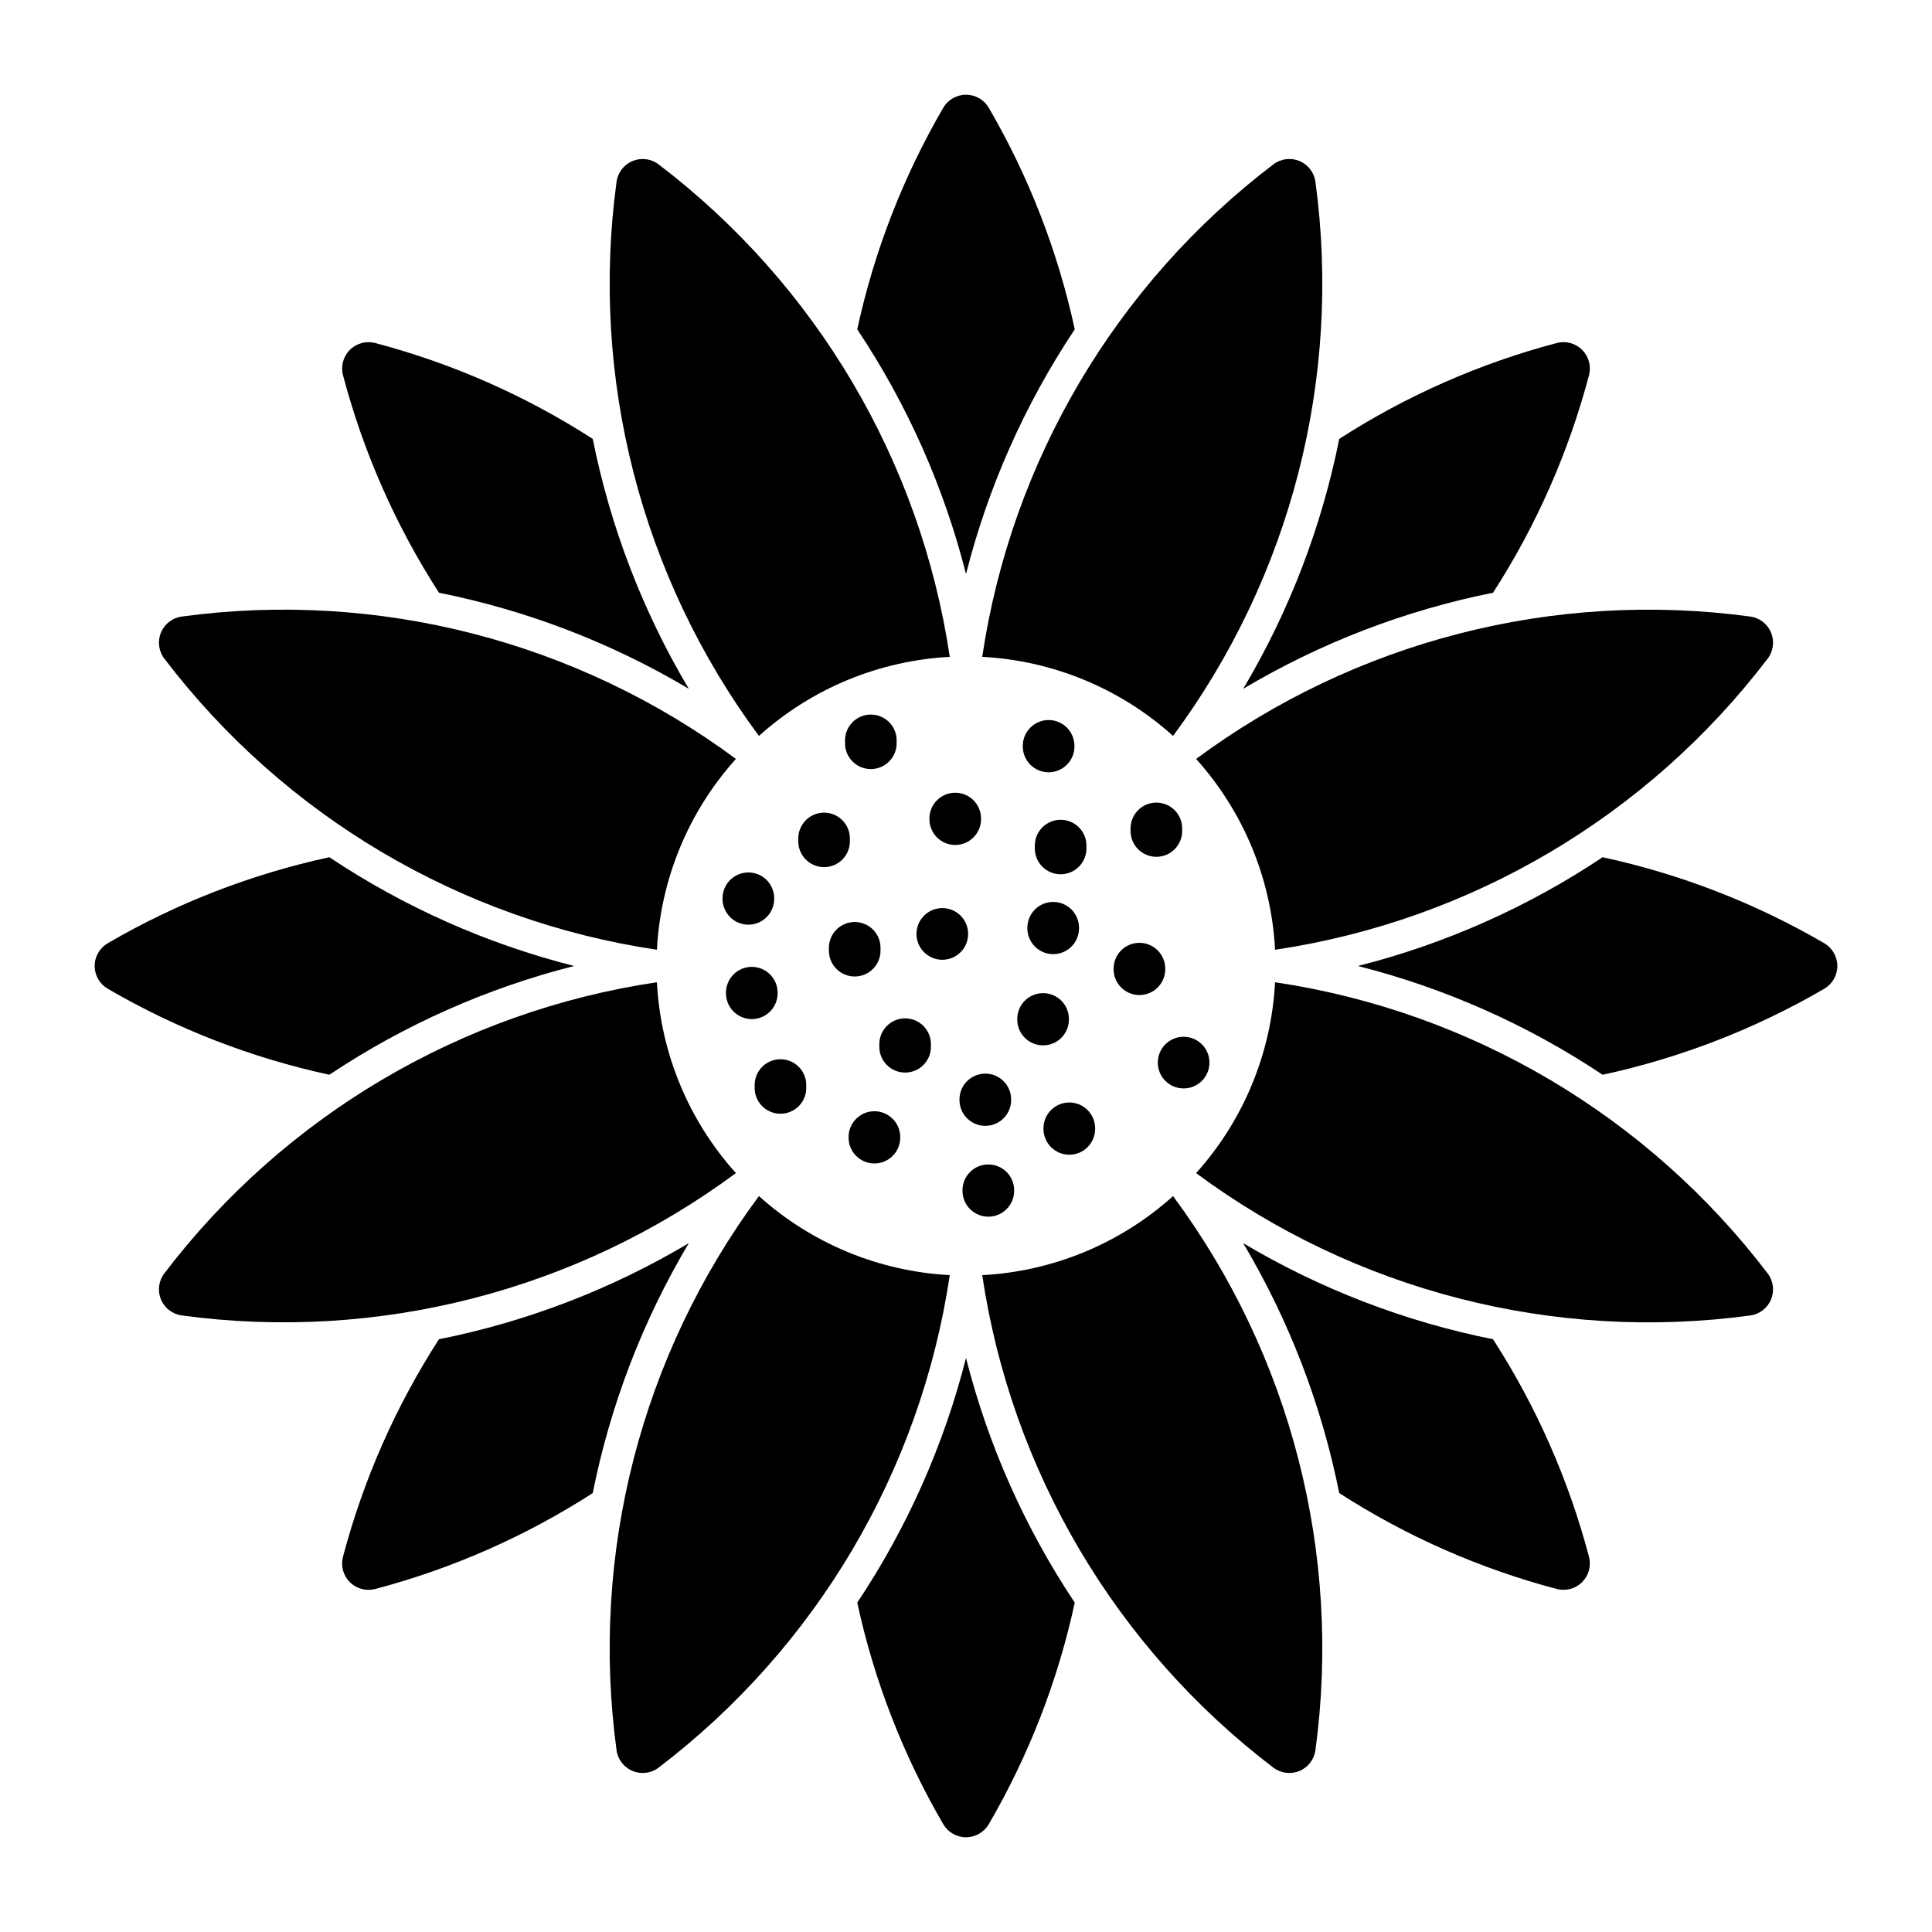
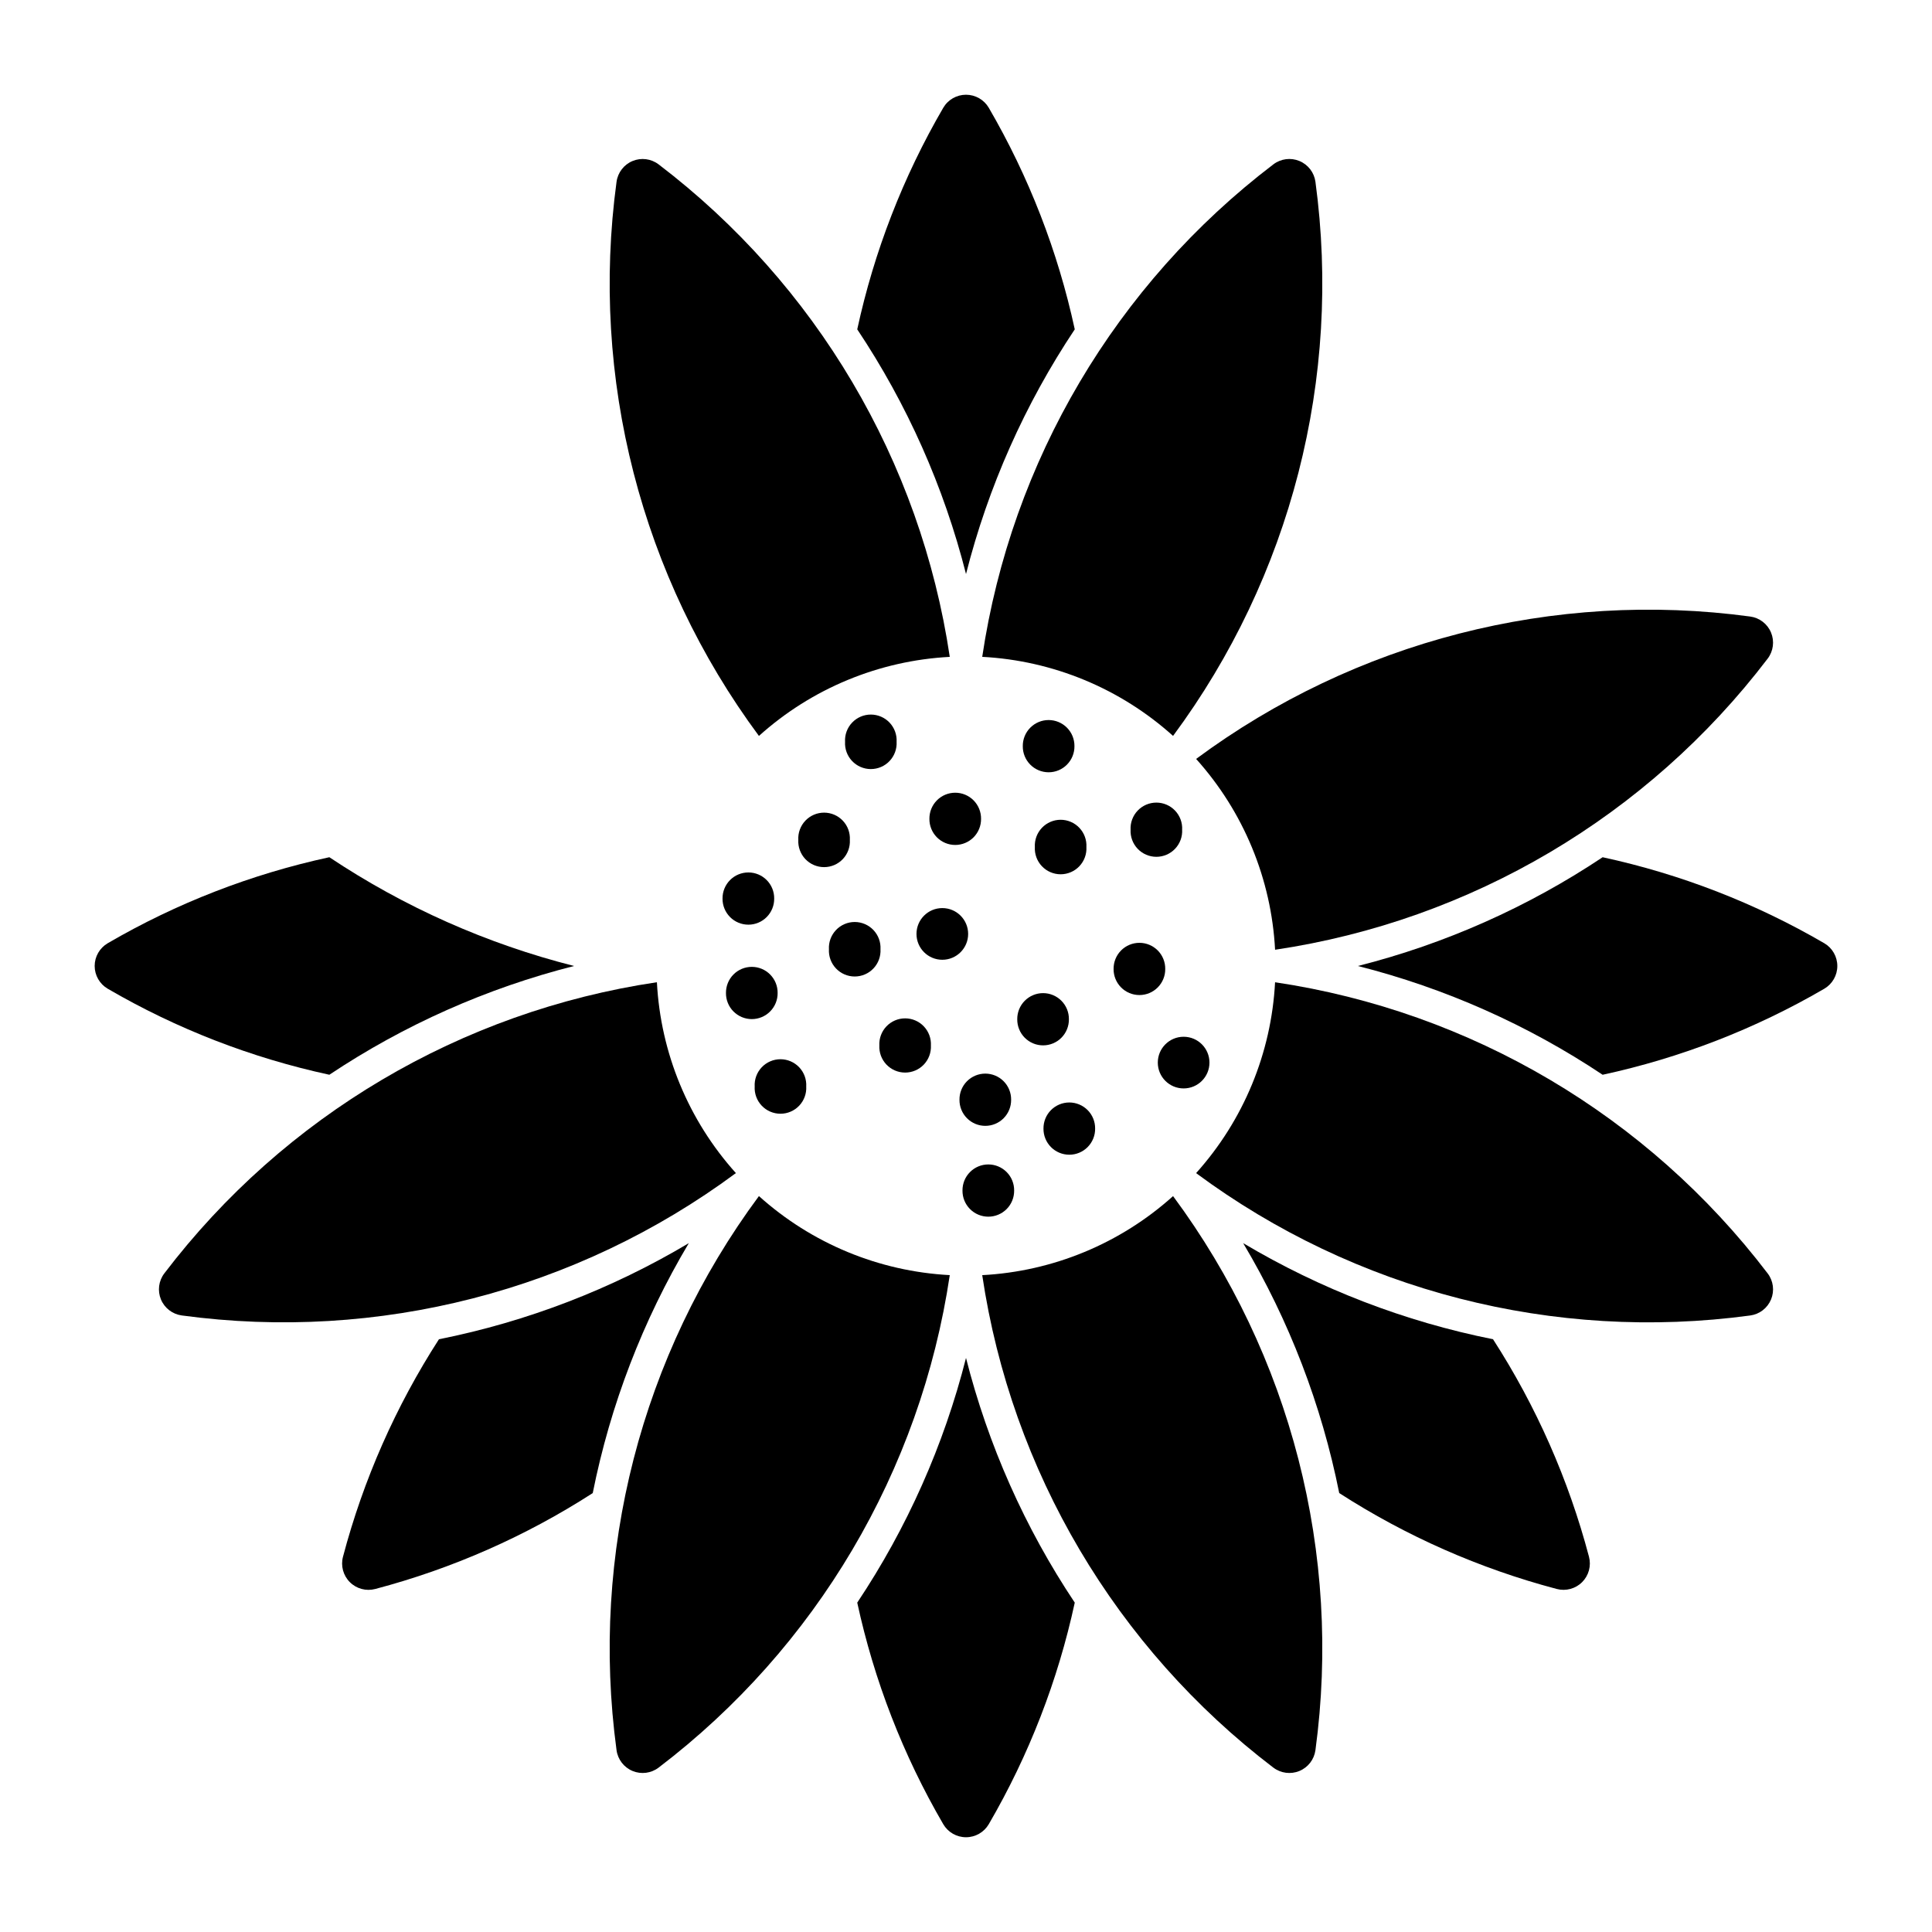
<svg xmlns="http://www.w3.org/2000/svg" fill="#000000" width="800px" height="800px" version="1.1" viewBox="144 144 512 512">
  <g>
    <path d="m349.17 382.13c0.02-1.832-0.691-3.59-1.977-4.891-1.285-1.301-3.039-2.031-4.867-2.031s-3.582 0.73-4.867 2.031c-1.285 1.301-2 3.059-1.98 4.891-0.02 1.828 0.695 3.586 1.98 4.887 1.285 1.301 3.039 2.031 4.867 2.031s3.582-0.73 4.867-2.031c1.285-1.301 1.996-3.059 1.977-4.887z" />
-     <path d="m429.95 389.94c0.02-1.832-0.691-3.59-1.977-4.891-1.285-1.301-3.039-2.031-4.867-2.031s-3.582 0.73-4.867 2.031c-1.285 1.301-2 3.059-1.977 4.891-0.023 1.828 0.691 3.586 1.977 4.887 1.285 1.301 3.039 2.031 4.867 2.031s3.582-0.73 4.867-2.031c1.285-1.301 1.996-3.059 1.977-4.887z" />
    <path d="m431.91 368.47c0.102-1.875-0.57-3.715-1.863-5.082-1.289-1.363-3.09-2.141-4.969-2.141-1.879 0-3.68 0.777-4.969 2.141-1.293 1.367-1.965 3.207-1.863 5.082-0.102 1.879 0.57 3.719 1.863 5.082 1.289 1.367 3.09 2.141 4.969 2.141 1.879 0 3.68-0.773 4.969-2.141 1.293-1.363 1.965-3.203 1.863-5.082z" />
    <path d="m411.96 435.44c0.02-1.828-0.691-3.59-1.977-4.891-1.285-1.297-3.039-2.031-4.867-2.031s-3.582 0.734-4.867 2.031c-1.285 1.301-2 3.062-1.977 4.891-0.023 1.828 0.691 3.59 1.977 4.891s3.039 2.031 4.867 2.031 3.582-0.73 4.867-2.031c1.285-1.301 1.996-3.062 1.977-4.891z" />
    <path d="m357.66 431.93c0.105-1.875-0.566-3.715-1.859-5.082-1.293-1.367-3.09-2.141-4.969-2.141-1.883 0-3.68 0.773-4.973 2.141-1.293 1.367-1.965 3.207-1.859 5.082-0.105 1.879 0.566 3.715 1.859 5.082s3.09 2.141 4.973 2.141c1.879 0 3.676-0.773 4.969-2.141s1.965-3.203 1.859-5.082z" />
    <path d="m381.61 340.59c0.105-1.879-0.57-3.715-1.859-5.082-1.293-1.367-3.09-2.141-4.973-2.141-1.879 0-3.676 0.773-4.969 2.141-1.293 1.367-1.965 3.203-1.859 5.082-0.105 1.879 0.566 3.715 1.859 5.082s3.09 2.141 4.969 2.141c1.883 0 3.68-0.773 4.973-2.141 1.289-1.367 1.965-3.203 1.859-5.082z" />
    <path d="m412.76 459.51c0.02-1.828-0.691-3.59-1.977-4.891-1.289-1.301-3.039-2.031-4.867-2.031-1.832 0-3.582 0.73-4.867 2.031-1.289 1.301-2 3.062-1.98 4.891-0.02 1.828 0.691 3.59 1.98 4.891 1.285 1.297 3.035 2.031 4.867 2.031 1.828 0 3.578-0.734 4.867-2.031 1.285-1.301 1.996-3.062 1.977-4.891z" />
    <path d="m464.52 425.6c0-3.781-3.066-6.848-6.848-6.848s-6.844 3.066-6.844 6.848 3.062 6.844 6.844 6.844 6.848-3.062 6.848-6.844z" />
    <path d="m457.28 363.88c0.098-1.871-0.582-3.699-1.875-5.059-1.289-1.355-3.082-2.125-4.957-2.125-1.871 0-3.664 0.77-4.957 2.125-1.289 1.359-1.969 3.188-1.875 5.059-0.094 1.871 0.586 3.699 1.875 5.059 1.293 1.355 3.086 2.125 4.957 2.125 1.875 0 3.668-0.77 4.957-2.125 1.293-1.359 1.973-3.188 1.875-5.059z" />
    <path d="m377.34 395.56c0.102-1.875-0.57-3.715-1.863-5.082-1.289-1.363-3.09-2.141-4.969-2.141-1.879 0-3.68 0.777-4.969 2.141-1.293 1.367-1.965 3.207-1.863 5.082-0.102 1.879 0.57 3.719 1.863 5.082 1.289 1.367 3.09 2.141 4.969 2.141 1.879 0 3.68-0.773 4.969-2.141 1.293-1.363 1.965-3.203 1.863-5.082z" />
    <path d="m390.7 421.06c0.094-1.871-0.582-3.699-1.875-5.059-1.293-1.359-3.082-2.125-4.957-2.125s-3.664 0.766-4.957 2.125-1.969 3.188-1.875 5.059c-0.094 1.871 0.582 3.699 1.875 5.059 1.293 1.355 3.082 2.125 4.957 2.125s3.664-0.77 4.957-2.125c1.293-1.359 1.969-3.188 1.875-5.059z" />
    <path d="m427.27 414.11c0.02-1.828-0.691-3.59-1.977-4.887-1.285-1.301-3.039-2.035-4.867-2.035s-3.582 0.734-4.867 2.035c-1.285 1.297-1.996 3.059-1.977 4.887-0.02 1.828 0.691 3.59 1.977 4.891 1.285 1.301 3.039 2.031 4.867 2.031s3.582-0.73 4.867-2.031c1.285-1.301 1.996-3.062 1.977-4.891z" />
    <path d="m452.8 400.78c0.023-1.828-0.691-3.59-1.977-4.891s-3.039-2.031-4.867-2.031c-1.828 0-3.582 0.73-4.867 2.031s-1.996 3.062-1.977 4.891c-0.02 1.828 0.691 3.586 1.977 4.887 1.285 1.301 3.039 2.031 4.867 2.031 1.828 0 3.582-0.73 4.867-2.031 1.285-1.301 2-3.059 1.977-4.887z" />
    <path d="m434.22 443.09c0.023-1.828-0.691-3.59-1.977-4.891-1.285-1.297-3.039-2.031-4.867-2.031s-3.582 0.734-4.867 2.031c-1.285 1.301-1.996 3.062-1.977 4.891-0.02 1.828 0.691 3.59 1.977 4.891 1.285 1.301 3.039 2.031 4.867 2.031s3.582-0.73 4.867-2.031 2-3.062 1.977-4.891z" />
-     <path d="m382.57 445.41c0.02-1.828-0.691-3.59-1.977-4.887-1.285-1.301-3.039-2.035-4.867-2.035s-3.582 0.734-4.867 2.035c-1.285 1.297-2 3.059-1.977 4.887-0.023 1.828 0.691 3.59 1.977 4.891 1.285 1.301 3.039 2.031 4.867 2.031s3.582-0.73 4.867-2.031 1.996-3.062 1.977-4.891z" />
    <path d="m350.08 407.15c0.02-1.828-0.691-3.59-1.98-4.891-1.285-1.301-3.035-2.031-4.867-2.031-1.828 0-3.578 0.73-4.867 2.031-1.285 1.301-1.996 3.062-1.977 4.891-0.02 1.828 0.691 3.59 1.977 4.887 1.289 1.301 3.039 2.035 4.867 2.035 1.832 0 3.582-0.734 4.867-2.035 1.289-1.297 2-3.059 1.98-4.887z" />
    <path d="m369.22 366.58c0.105-1.879-0.566-3.719-1.859-5.082-1.289-1.367-3.09-2.141-4.969-2.141-1.883 0-3.68 0.773-4.973 2.141-1.289 1.363-1.965 3.203-1.859 5.082-0.105 1.875 0.57 3.715 1.859 5.082 1.293 1.363 3.09 2.137 4.973 2.137 1.879 0 3.68-0.773 4.969-2.137 1.293-1.367 1.965-3.207 1.859-5.082z" />
    <path d="m400.57 391.5c0-3.781-3.066-6.848-6.848-6.848s-6.844 3.066-6.844 6.848 3.062 6.848 6.844 6.848 6.848-3.066 6.848-6.848z" />
    <path d="m403.99 361c0.02-1.828-0.691-3.59-1.977-4.891-1.285-1.301-3.039-2.031-4.867-2.031s-3.582 0.73-4.867 2.031-1.996 3.062-1.977 4.891c-0.02 1.828 0.691 3.59 1.977 4.891 1.285 1.297 3.039 2.031 4.867 2.031s3.582-0.734 4.867-2.031c1.285-1.301 1.996-3.062 1.977-4.891z" />
    <path d="m428.74 341.74c0.02-1.828-0.691-3.59-1.98-4.891-1.285-1.297-3.035-2.031-4.867-2.031-1.828 0-3.578 0.734-4.863 2.031-1.289 1.301-2 3.062-1.98 4.891-0.02 1.828 0.691 3.59 1.98 4.891 1.285 1.301 3.035 2.031 4.863 2.031 1.832 0 3.582-0.73 4.867-2.031 1.289-1.301 2-3.062 1.98-4.891z" />
    <path d="m393.98 172.55c1.254-2.137 3.547-3.445 6.023-3.445 2.481 0 4.769 1.309 6.027 3.445 10.633 18.262 18.324 38.078 22.793 58.73-13.215 19.82-22.961 41.75-28.82 64.844-5.856-23.094-15.605-45.023-28.824-64.844 4.473-20.652 12.168-40.469 22.801-58.73z" />
    <path d="m627.44 393.96c-18.258-10.629-38.074-18.316-58.723-22.785-19.824 13.219-41.758 22.969-64.855 28.824 23.098 5.859 45.031 15.605 64.855 28.824 20.648-4.469 40.465-12.156 58.723-22.789 2.148-1.25 3.469-3.551 3.469-6.035 0-2.488-1.32-4.785-3.469-6.039z" />
-     <path d="m565.1 243.44c0.633-2.406-0.059-4.965-1.816-6.723-1.762-1.758-4.324-2.449-6.727-1.812-20.43 5.391-39.883 13.969-57.645 25.41-4.668 23.363-13.273 45.762-25.457 66.234 20.469-12.184 42.859-20.797 66.215-25.469 11.449-17.762 20.031-37.211 25.43-57.641z" />
    <path d="m404.3 318.07c18.758 0.988 36.613 8.383 50.574 20.953 31.23-42.164 44.77-94.852 37.73-146.85-0.336-2.461-1.953-4.555-4.246-5.508s-4.918-0.613-6.898 0.887c-41.742 31.789-69.43 78.617-77.16 130.52z" />
    <path d="m460.98 345.12c12.562 13.965 19.949 31.816 20.93 50.574 51.902-7.723 98.742-35.406 130.54-77.152 1.508-1.98 1.848-4.613 0.891-6.914-0.953-2.297-3.059-3.914-5.527-4.242-51.988-7.031-104.67 6.508-146.83 37.734z" />
    <path d="m498.91 539.68c17.762 11.445 37.215 20.02 57.645 25.414 2.406 0.633 4.965-0.055 6.727-1.816 1.758-1.758 2.449-4.32 1.816-6.723-5.398-20.43-13.98-39.883-25.43-57.641-23.355-4.672-45.746-13.285-66.215-25.469 12.184 20.473 20.789 42.871 25.457 66.234z" />
    <path d="m460.98 454.89c42.156 31.227 94.84 44.762 146.83 37.73 2.469-0.328 4.574-1.945 5.531-4.242 0.957-2.301 0.617-4.934-0.895-6.914-31.793-41.746-78.633-69.43-130.54-77.156-0.98 18.762-8.367 36.613-20.93 50.582z" />
    <path d="m406.03 627.44c-1.258 2.137-3.547 3.449-6.027 3.449-2.477 0-4.769-1.312-6.023-3.449-10.633-18.258-18.328-38.074-22.801-58.727 13.219-19.82 22.969-41.75 28.824-64.844 5.859 23.094 15.605 45.023 28.82 64.844-4.469 20.652-12.16 40.469-22.793 58.727z" />
    <path d="m481.46 612.44c1.98 1.5 4.606 1.836 6.898 0.887 2.293-0.953 3.91-3.047 4.246-5.508 7.039-51.996-6.5-104.68-37.73-146.84-13.961 12.566-31.816 19.961-50.574 20.949 7.731 51.898 35.418 98.727 77.16 130.52z" />
    <path d="m326.54 473.45c-20.465 12.184-42.855 20.797-66.215 25.469-11.449 17.758-20.031 37.211-25.43 57.641-0.637 2.402 0.055 4.965 1.816 6.723 1.758 1.762 4.32 2.449 6.727 1.816 20.43-5.394 39.883-13.969 57.645-25.414 4.664-23.363 13.273-45.762 25.457-66.234z" />
    <path d="m307.39 607.82c0.336 2.461 1.953 4.555 4.246 5.508 2.293 0.949 4.918 0.613 6.894-0.887 41.746-31.789 69.434-78.617 77.168-130.52-18.762-0.988-36.613-8.383-50.574-20.949-31.234 42.16-44.773 94.848-37.734 146.84z" />
    <path d="m231.28 428.82c-20.648-4.469-40.465-12.156-58.719-22.789-2.148-1.25-3.473-3.551-3.473-6.035 0-2.488 1.324-4.785 3.473-6.039 18.254-10.629 38.07-18.316 58.719-22.785 19.828 13.219 41.758 22.969 64.859 28.824-23.102 5.859-45.031 15.605-64.859 28.824z" />
    <path d="m318.09 404.3c-51.906 7.727-98.742 35.41-130.54 77.156-1.508 1.98-1.848 4.613-0.895 6.914 0.957 2.297 3.066 3.914 5.535 4.242 51.988 7.035 104.67-6.504 146.83-37.73-12.566-13.969-19.953-31.82-20.934-50.582z" />
-     <path d="m234.9 243.44c-0.637-2.406 0.059-4.965 1.816-6.723 1.758-1.758 4.32-2.449 6.727-1.812 20.43 5.391 39.883 13.969 57.645 25.41 4.664 23.363 13.273 45.762 25.457 66.234-20.465-12.184-42.855-20.797-66.215-25.469-11.449-17.762-20.031-37.211-25.43-57.641z" />
-     <path d="m339.02 345.12c-42.16-31.23-94.844-44.766-146.83-37.734-2.469 0.328-4.574 1.945-5.531 4.242-0.957 2.301-0.617 4.934 0.891 6.914 31.797 41.746 78.633 69.43 130.54 77.152 0.98-18.758 8.371-36.609 20.934-50.574z" />
    <path d="m307.39 192.18c-7.039 51.996 6.5 104.68 37.734 146.85 13.961-12.57 31.812-19.965 50.574-20.953-7.734-51.898-35.422-98.727-77.168-130.52-1.977-1.5-4.602-1.84-6.898-0.887-2.293 0.953-3.906 3.047-4.242 5.508z" />
  </g>
</svg>